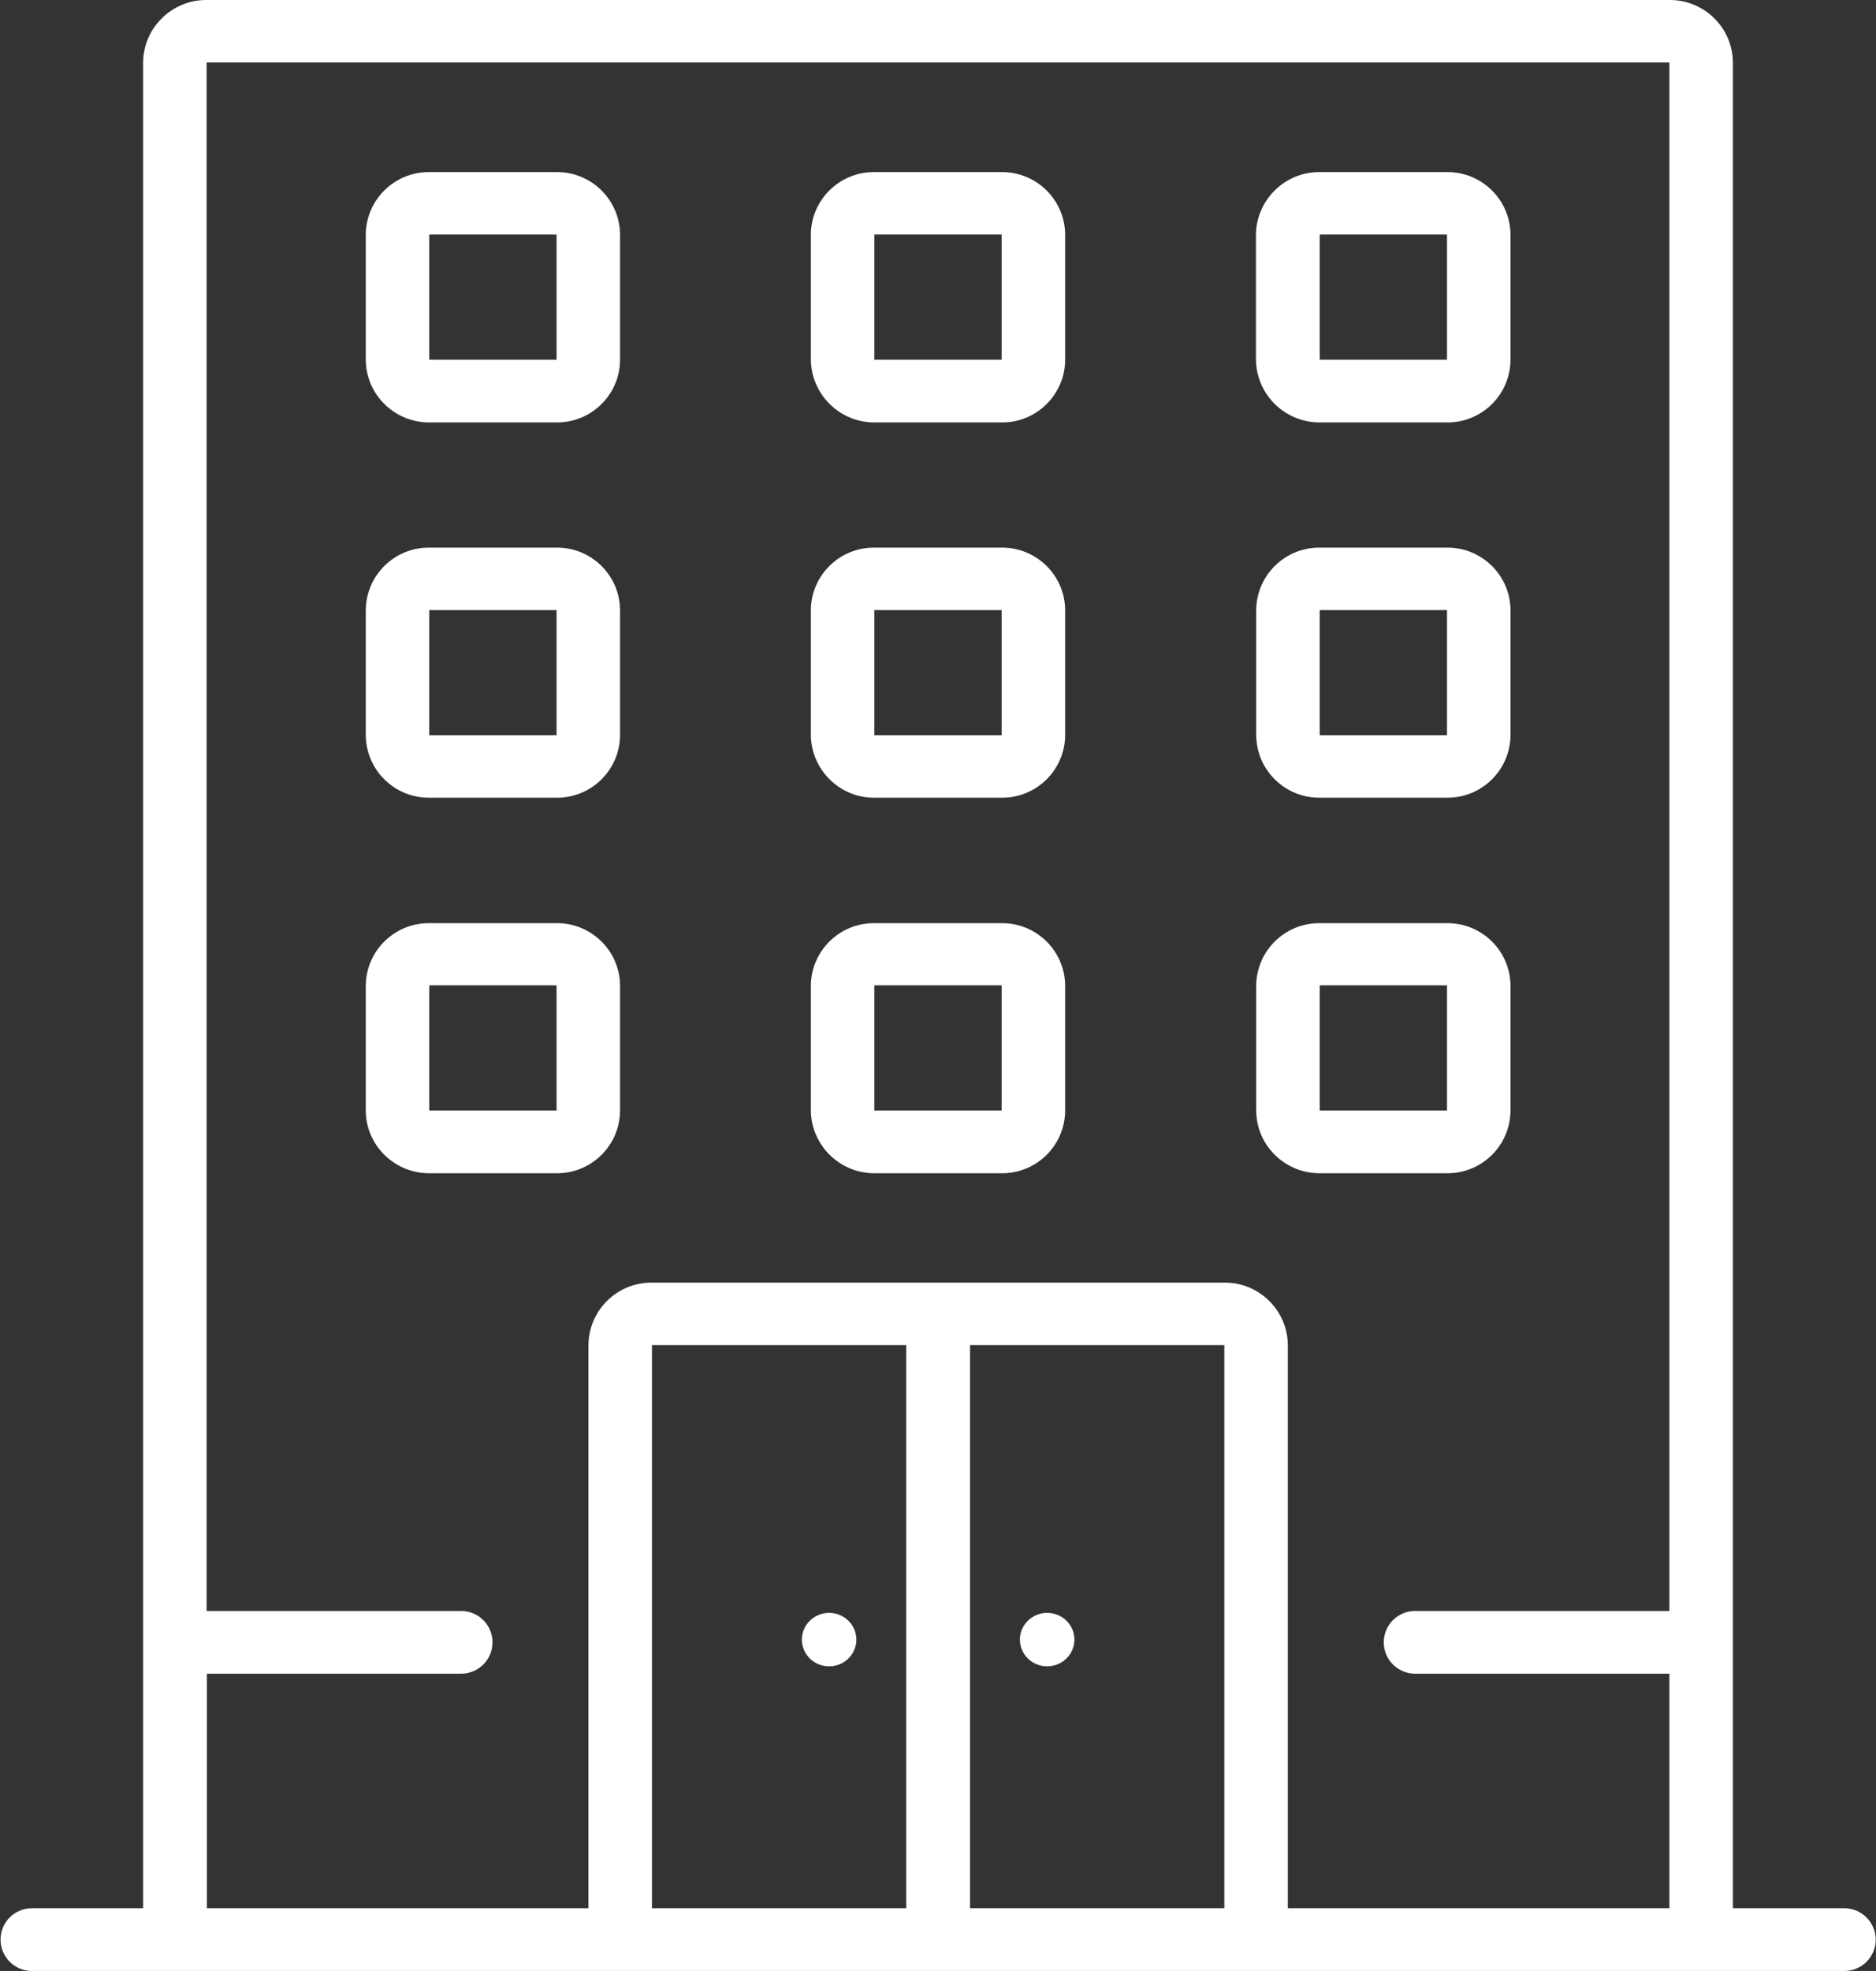
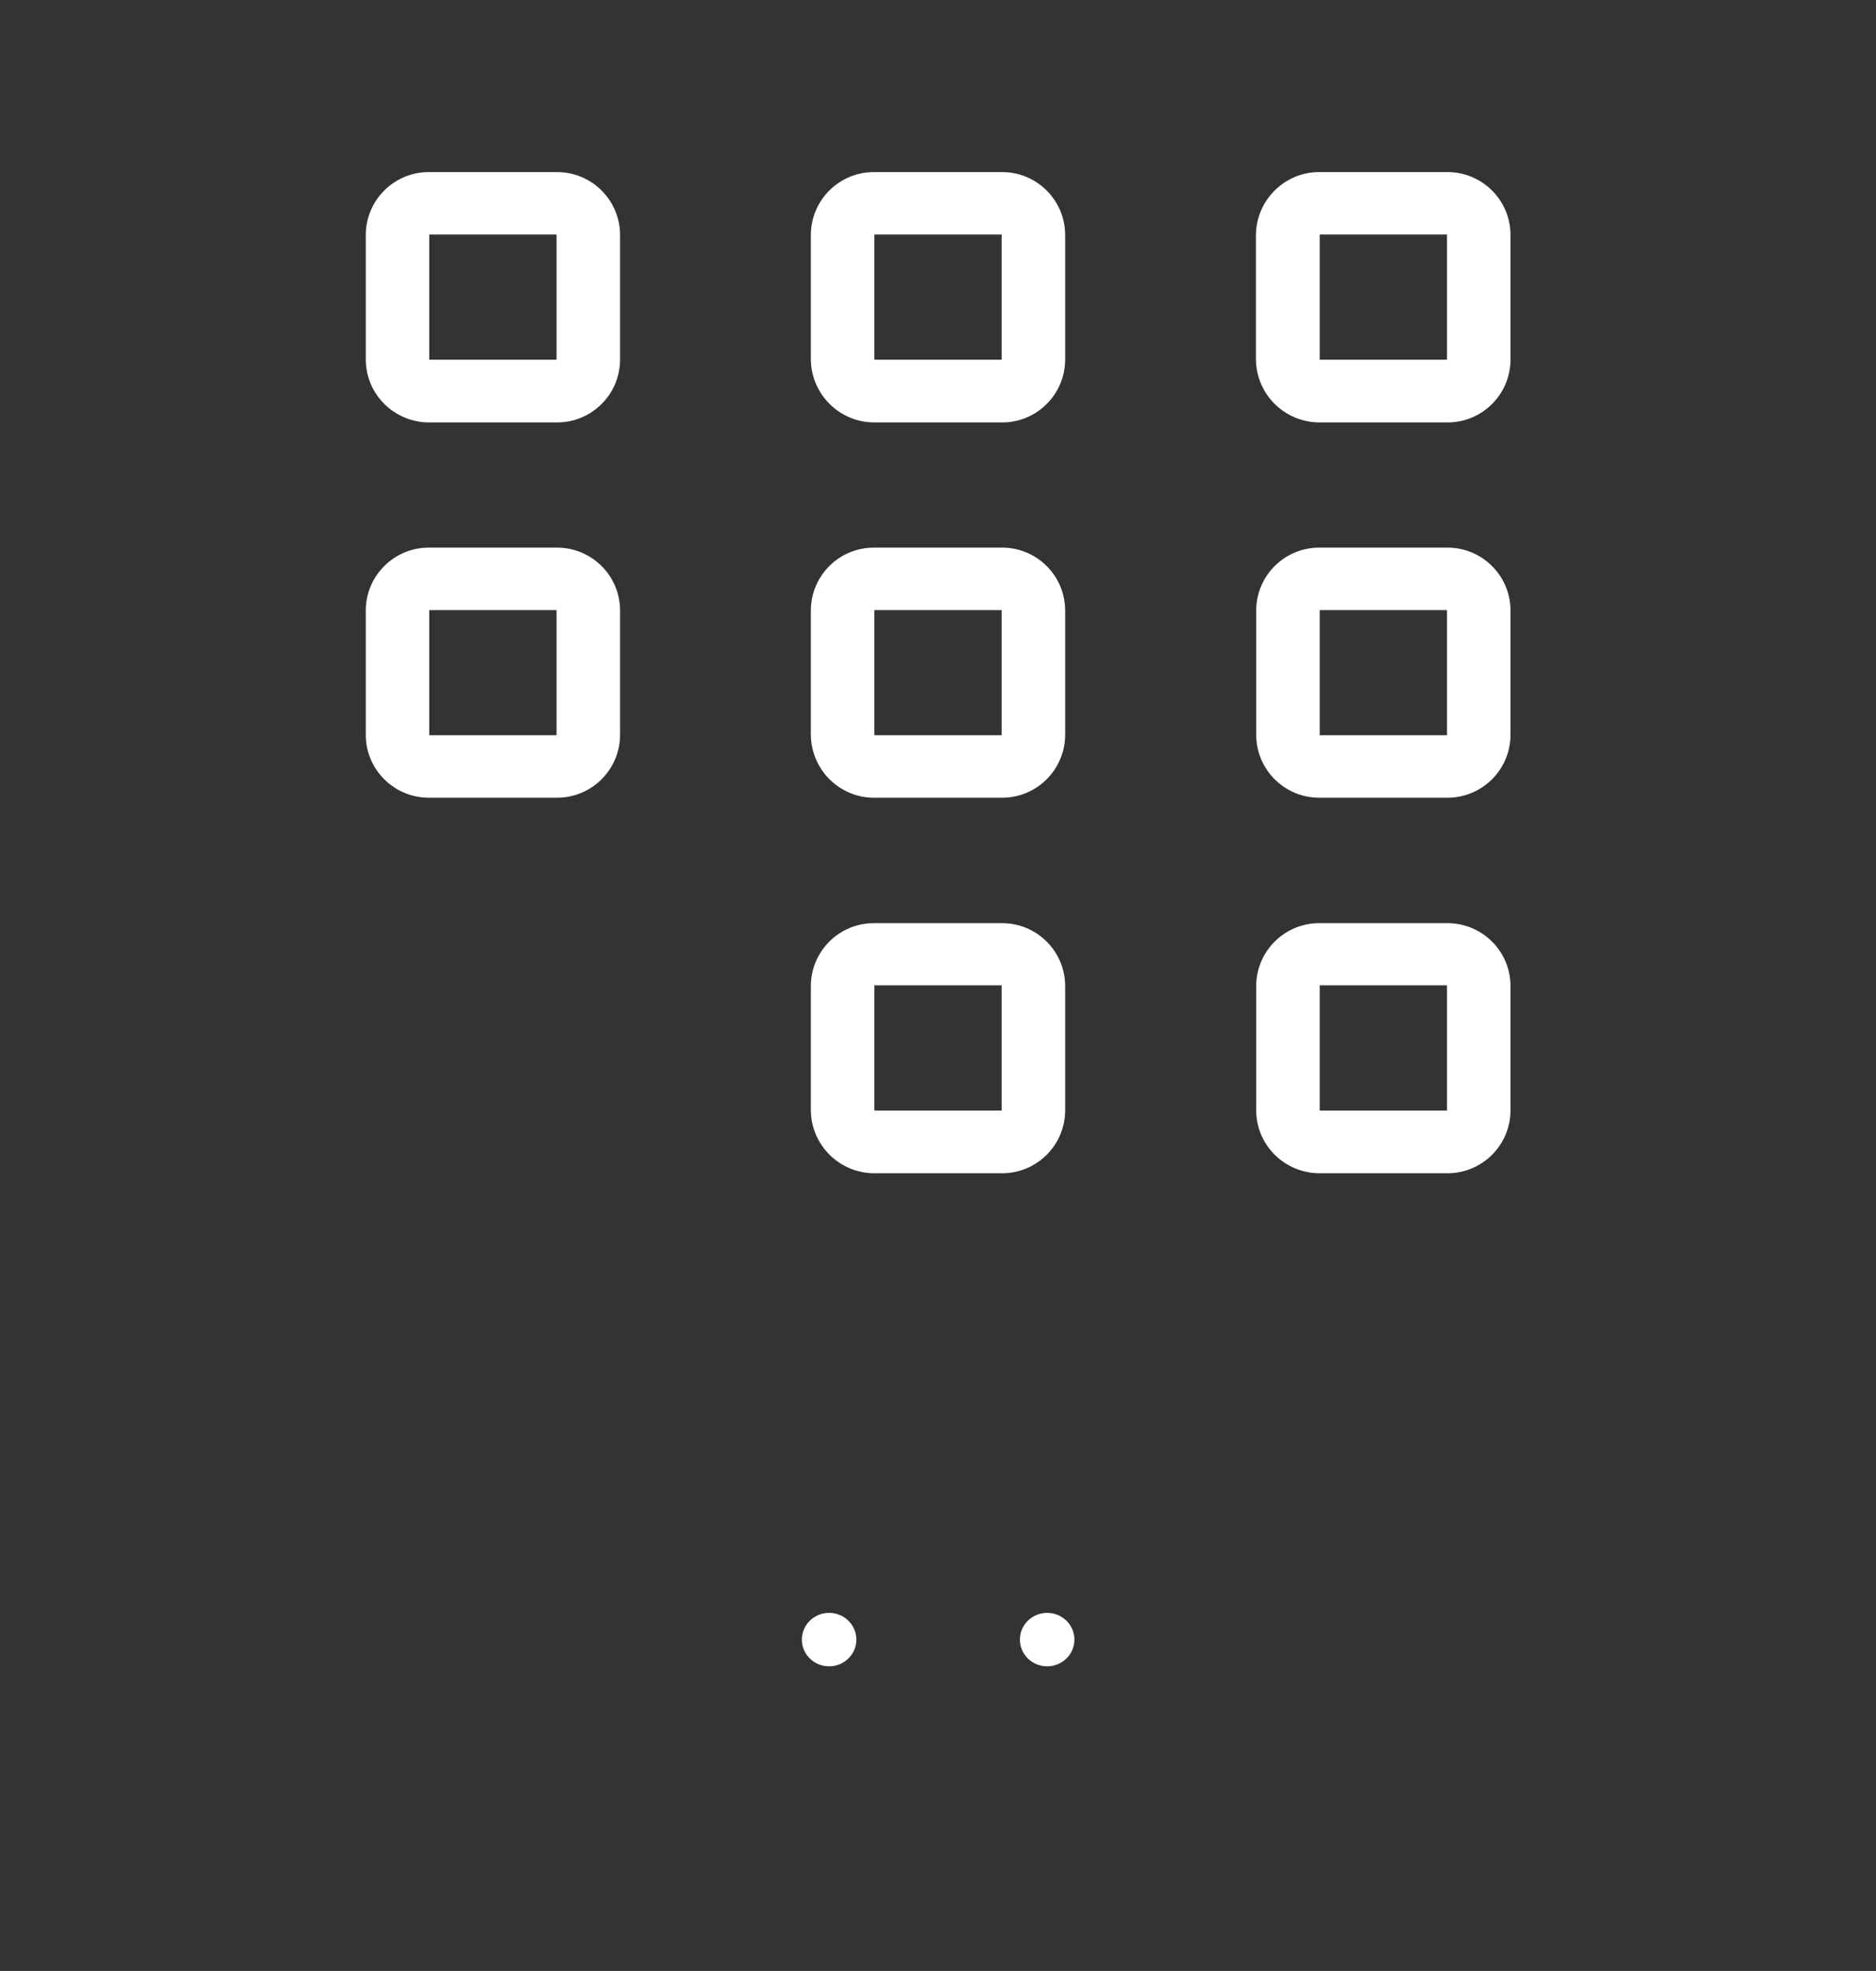
<svg xmlns="http://www.w3.org/2000/svg" version="1.1" id="Ebene_1" x="0px" y="0px" viewBox="0 0 68.83 72.27" style="enable-background:new 0 0 68.83 72.27;" xml:space="preserve">
  <rect x="0" y="0" width="68.83" height="72.27" fill="#333333" stroke="none" />
  <style type="text/css">
	.st0{fill:#FFFFFF;}
</style>
  <ellipse class="st0" cx="38.42" cy="60.12" rx="1" ry="0.98" />
  <ellipse class="st0" cx="30.42" cy="60.12" rx="1" ry="0.98" />
-   <path class="st0" d="M67.67,69.97C67.67,69.97,67.67,69.97,67.67,69.97h-4.09V2.29c-0.01-1.28-1.06-2.3-2.33-2.29H7.58  C6.31-0.01,5.26,1.02,5.25,2.29v67.68H1.17c-0.63,0-1.15,0.51-1.15,1.15c0,0.63,0.51,1.15,1.15,1.15c0,0,0,0,0,0h66.5  c0.63,0,1.15-0.51,1.15-1.15C68.82,70.49,68.3,69.97,67.67,69.97z M33.25,69.97h-9.33V49.32h9.33V69.97z M44.92,69.97h-0.35h-8.98  V49.32h9.33V69.97z M61.25,59.07h-9.33c-0.63,0-1.15,0.51-1.15,1.15c0,0.63,0.51,1.15,1.15,1.15c0,0,0,0,0,0h9.33v8.6h-14V49.32  c-0.01-1.28-1.06-2.3-2.33-2.29h-21c-1.28-0.01-2.32,1.02-2.33,2.29v20.65h-14v-8.6h9.33c0.63,0,1.15-0.51,1.15-1.15  c0-0.63-0.51-1.15-1.15-1.15c0,0,0,0,0,0H7.58V2.29h53.67V59.07z" />
-   <path class="st0" d="M15.75,43.02h4.67c1.28,0.01,2.32-1.02,2.33-2.29v-4.59c-0.01-1.28-1.06-2.3-2.33-2.29h-4.67  c-1.28-0.01-2.32,1.02-2.33,2.29v4.59C13.43,42,14.47,43.02,15.75,43.02z M15.75,36.13h4.67v4.59h-4.67V36.13z" />
  <path class="st0" d="M48.42,43.02h4.67c1.28,0.01,2.32-1.02,2.33-2.29v-4.59c-0.01-1.28-1.06-2.3-2.33-2.29h-4.67  c-1.28-0.01-2.32,1.02-2.33,2.29v4.59C46.1,42,47.14,43.02,48.42,43.02z M48.42,36.13h4.67v4.59h-4.67V36.13z" />
  <path class="st0" d="M15.75,29.25h4.67c1.28,0.01,2.32-1.02,2.33-2.29v-4.59c-0.01-1.28-1.06-2.3-2.33-2.29h-4.67  c-1.28-0.01-2.32,1.02-2.33,2.29v4.59C13.43,28.23,14.47,29.26,15.75,29.25z M15.75,22.37h4.67v4.59h-4.67V22.37z" />
  <path class="st0" d="M48.42,29.25h4.67c1.28,0.01,2.32-1.02,2.33-2.29v-4.59c-0.01-1.28-1.06-2.3-2.33-2.29h-4.67  c-1.28-0.01-2.32,1.02-2.33,2.29v4.59C46.1,28.23,47.14,29.26,48.42,29.25z M48.42,22.37h4.67v4.59h-4.67V22.37z" />
  <path class="st0" d="M15.75,15.49h4.67c1.28,0.01,2.32-1.02,2.33-2.29V8.6c-0.01-1.28-1.06-2.3-2.33-2.29h-4.67  c-1.28-0.01-2.32,1.02-2.33,2.29v4.59C13.43,14.47,14.47,15.49,15.75,15.49z M15.75,8.6h4.67v4.59h-4.67V8.6z" />
  <path class="st0" d="M48.42,15.49h4.67c1.28,0.01,2.32-1.02,2.33-2.29V8.6c-0.01-1.28-1.06-2.3-2.33-2.29h-4.67  C47.14,6.3,46.1,7.33,46.08,8.6v4.59C46.1,14.47,47.14,15.49,48.42,15.49z M48.42,8.6h4.67v4.59h-4.67V8.6z" />
  <path class="st0" d="M32.08,43.02h4.67c1.28,0.01,2.32-1.02,2.33-2.29v-4.59c-0.01-1.28-1.06-2.3-2.33-2.29h-4.67  c-1.28-0.01-2.32,1.02-2.33,2.29v4.59C29.77,42,30.81,43.02,32.08,43.02z M32.08,36.13h4.67v4.59h-4.67V36.13z" />
  <path class="st0" d="M32.08,29.25h4.67c1.28,0.01,2.32-1.02,2.33-2.29v-4.59c-0.01-1.28-1.06-2.3-2.33-2.29h-4.67  c-1.28-0.01-2.32,1.02-2.33,2.29v4.59C29.77,28.23,30.81,29.26,32.08,29.25z M32.08,22.37h4.67v4.59h-4.67V22.37z" />
  <path class="st0" d="M32.08,15.49h4.67c1.28,0.01,2.32-1.02,2.33-2.29V8.6c-0.01-1.28-1.06-2.3-2.33-2.29h-4.67  c-1.28-0.01-2.32,1.02-2.33,2.29v4.59C29.77,14.47,30.81,15.49,32.08,15.49z M32.08,8.6h4.67v4.59h-4.67V8.6z" />
</svg>